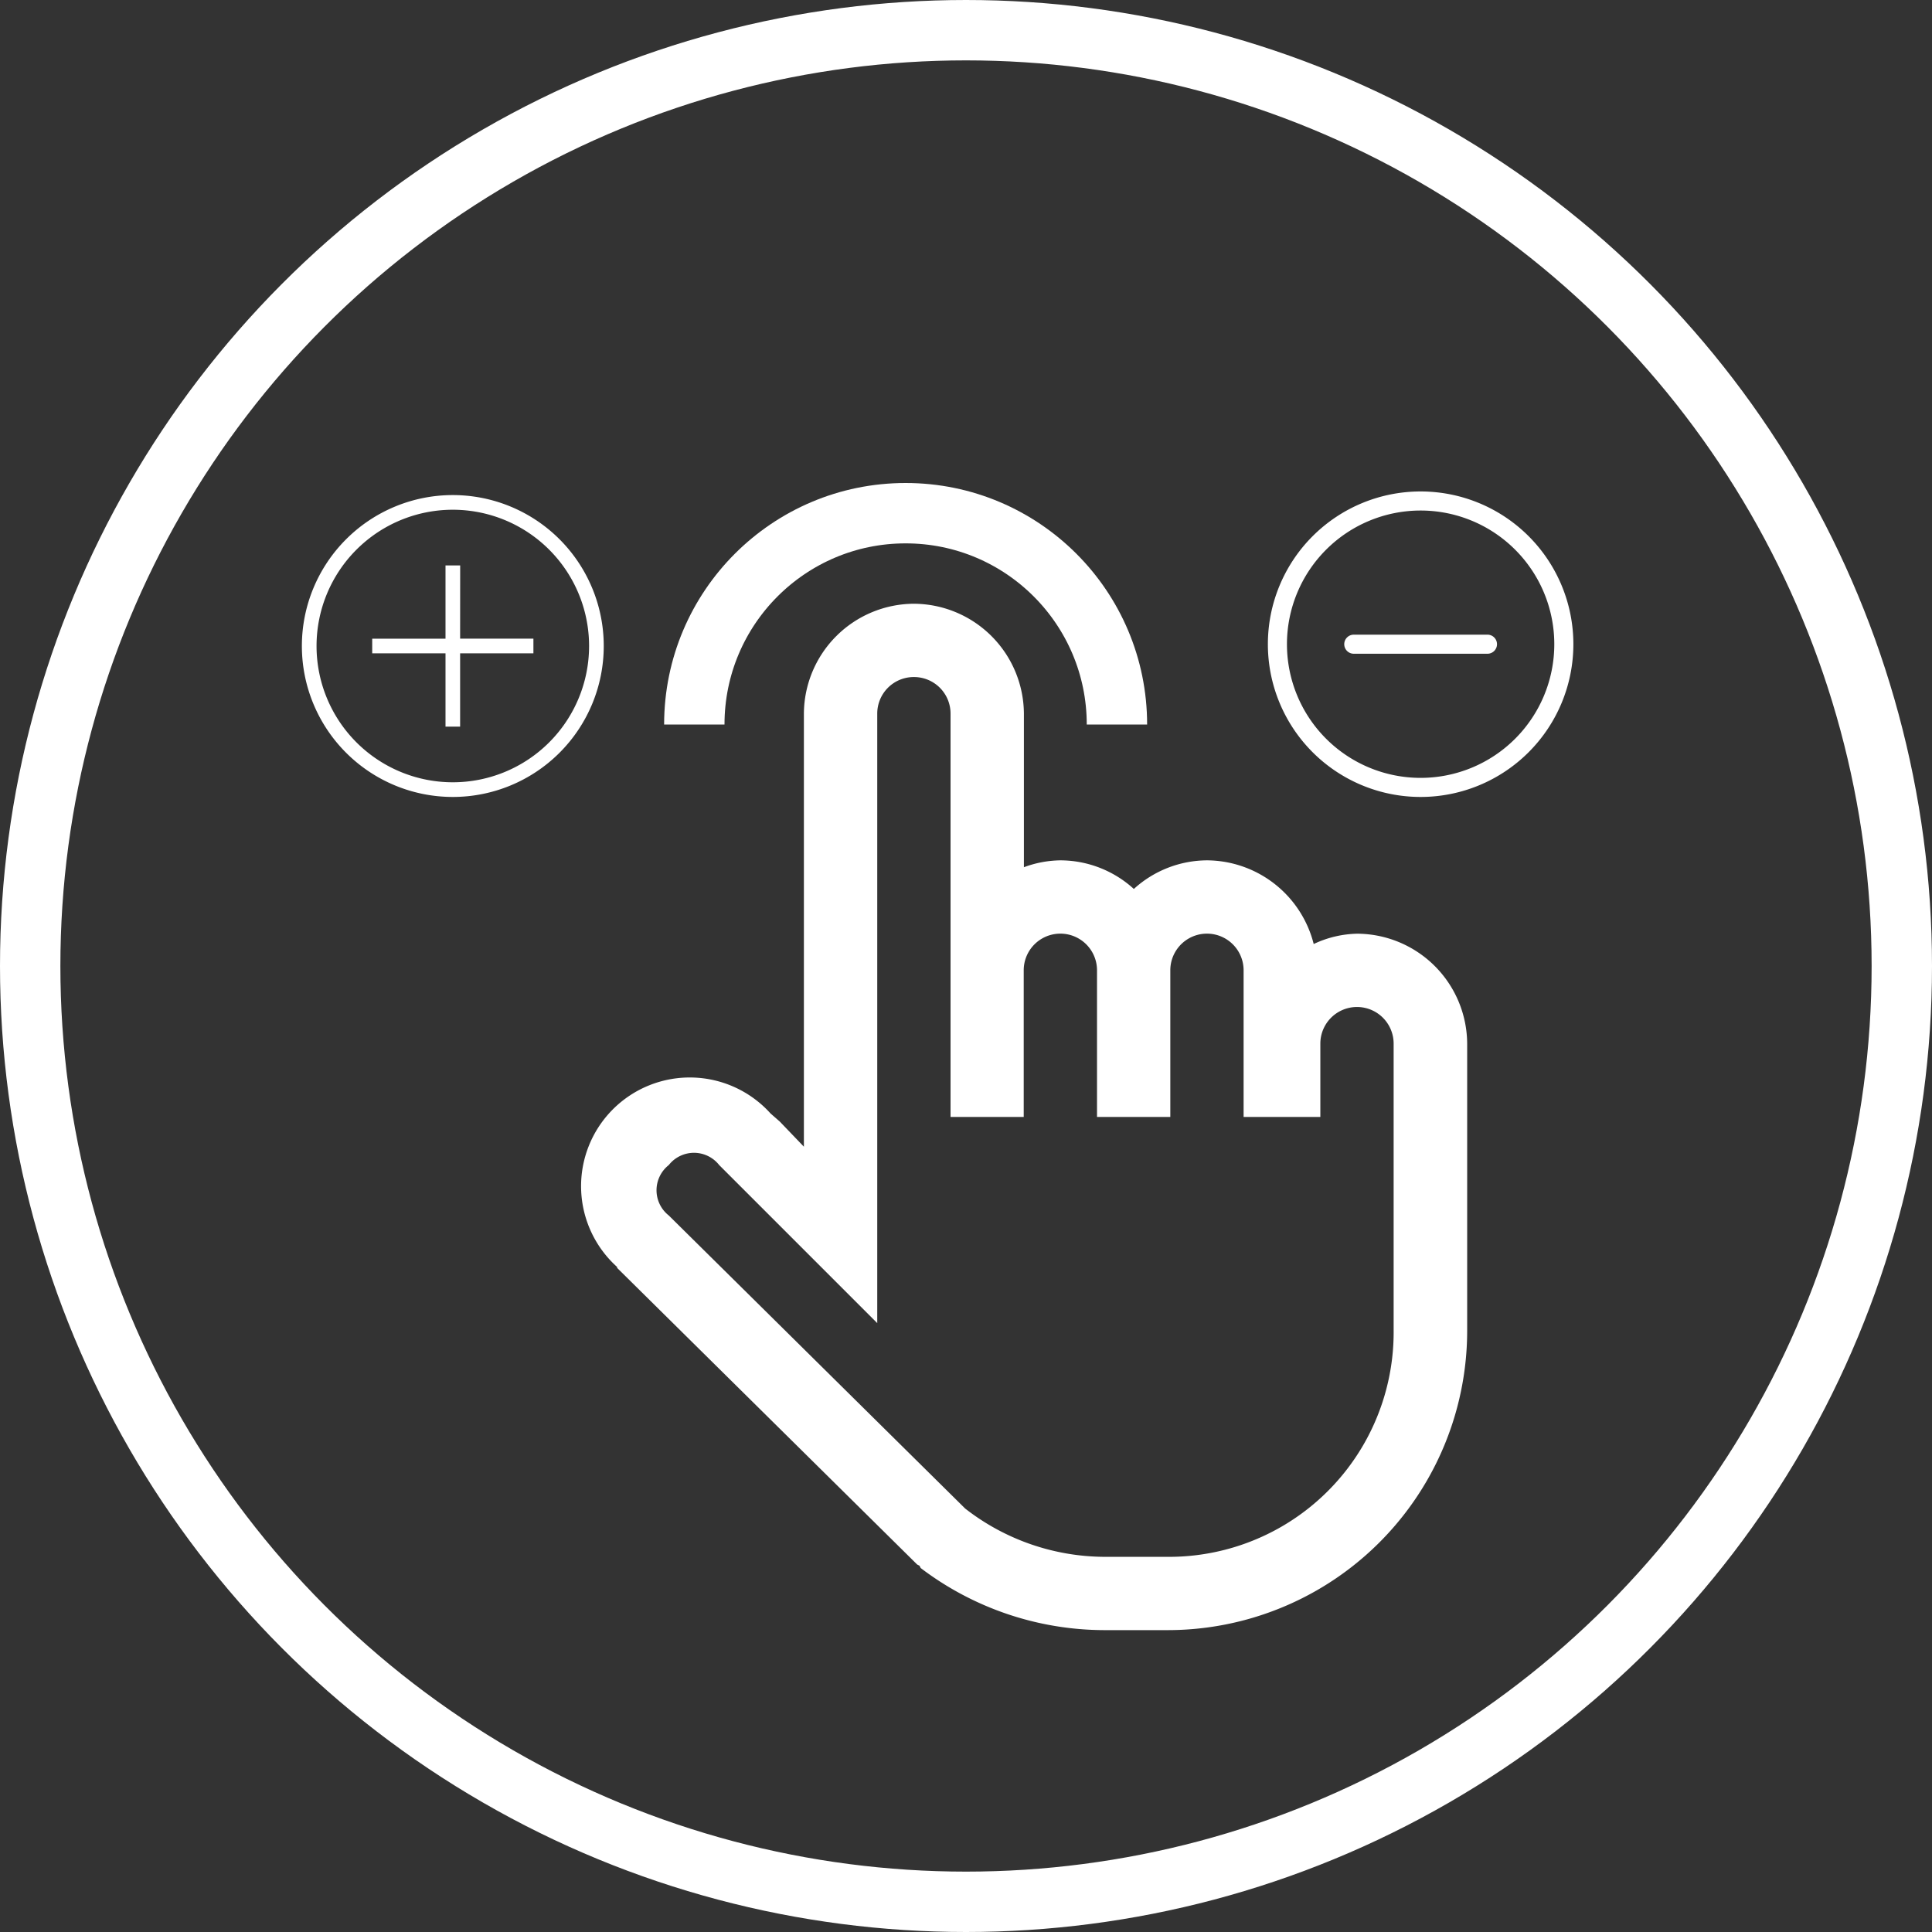
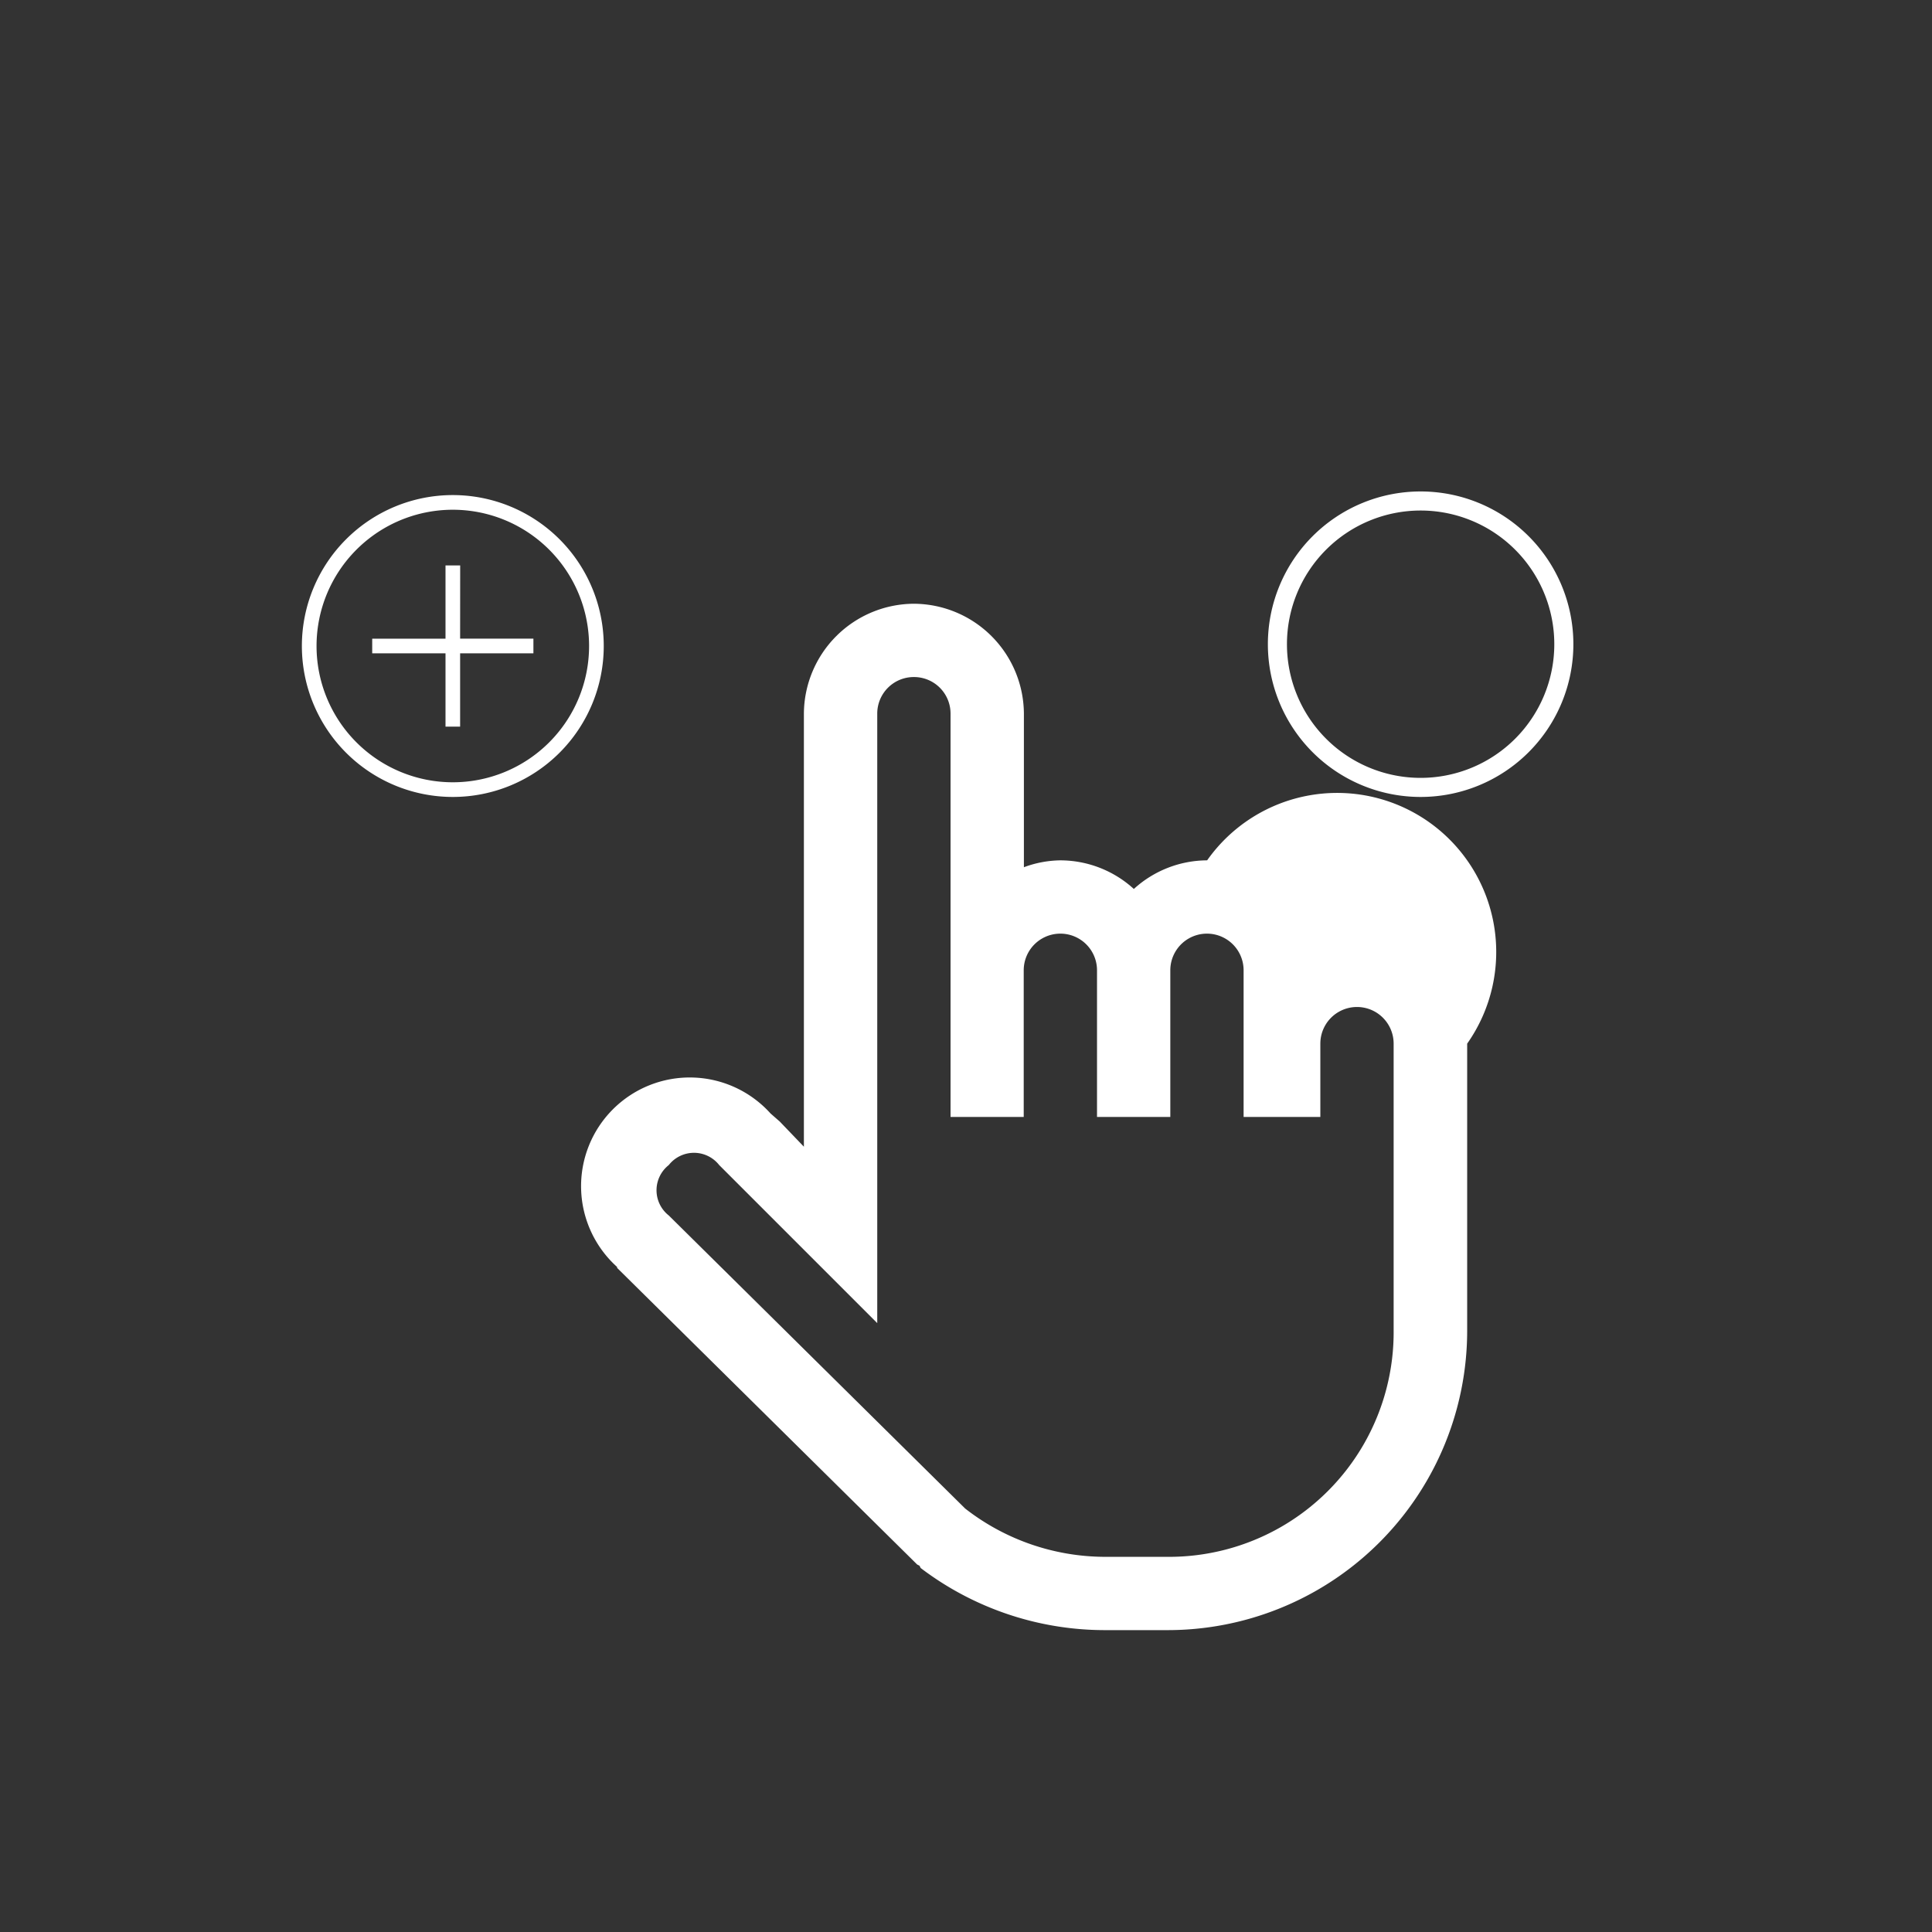
<svg xmlns="http://www.w3.org/2000/svg" width="32" height="32" viewBox="0 0 32 32">
  <rect x="0" y="0" width="32" height="32" fill="#333333" stroke="none" />
  <defs>
    <clipPath id="clip-path">
-       <rect width="8" height="4" fill="none" />
-     </clipPath>
+       </clipPath>
  </defs>
  <g id="Group_15" data-name="Group 15" transform="translate(-1562 -506)">
    <g id="Group_13" data-name="Group 13" transform="translate(-4 -48)">
      <g id="Ellipse_2" data-name="Ellipse 2" transform="translate(1566 554)" fill="none" stroke="#fff" stroke-width="1">
-         <circle cx="16" cy="16" r="16" stroke="none" />
-         <circle cx="16" cy="16" r="15.5" fill="none" />
-       </g>
+         </g>
      <g id="Group_11" data-name="Group 11" transform="translate(1 -1)">
        <g id="Group_9" data-name="Group 9">
-           <path id="hand-pointer-solid-svgrepo-com" d="M9.481,2A1.831,1.831,0,0,0,7.659,3.821v7.172l-.4-.417-.152-.133a1.8,1.8,0,1,0-2.542,2.542V13l4.971,4.914.038.019.019.038A5.044,5.044,0,0,0,12.63,19h1.044a4.961,4.961,0,0,0,4.971-4.971V9.286a1.831,1.831,0,0,0-1.821-1.821,1.76,1.76,0,0,0-.721.171A1.834,1.834,0,0,0,14.338,6.25a1.812,1.812,0,0,0-1.214.474,1.811,1.811,0,0,0-1.214-.474,1.791,1.791,0,0,0-.607.114V3.821A1.831,1.831,0,0,0,9.481,2Zm0,1.214a.605.605,0,0,1,.607.607V10.5H11.3V8.071a.607.607,0,0,1,1.214,0V10.5h1.214V8.071a.607.607,0,0,1,1.214,0V10.5h1.271V9.286a.607.607,0,0,1,1.214,0v4.743a3.72,3.72,0,0,1-3.757,3.757H12.63a3.777,3.777,0,0,1-2.3-.8L5.421,12.132a.531.531,0,0,1,0-.835.531.531,0,0,1,.835,0l2.618,2.618V3.821A.605.605,0,0,1,9.481,3.214Z" transform="translate(1570.656 563)" fill="#fff" />
+           <path id="hand-pointer-solid-svgrepo-com" d="M9.481,2A1.831,1.831,0,0,0,7.659,3.821v7.172l-.4-.417-.152-.133a1.8,1.8,0,1,0-2.542,2.542V13l4.971,4.914.038.019.019.038A5.044,5.044,0,0,0,12.63,19h1.044a4.961,4.961,0,0,0,4.971-4.971V9.286A1.834,1.834,0,0,0,14.338,6.25a1.812,1.812,0,0,0-1.214.474,1.811,1.811,0,0,0-1.214-.474,1.791,1.791,0,0,0-.607.114V3.821A1.831,1.831,0,0,0,9.481,2Zm0,1.214a.605.605,0,0,1,.607.607V10.5H11.3V8.071a.607.607,0,0,1,1.214,0V10.5h1.214V8.071a.607.607,0,0,1,1.214,0V10.5h1.271V9.286a.607.607,0,0,1,1.214,0v4.743a3.72,3.72,0,0,1-3.757,3.757H12.63a3.777,3.777,0,0,1-2.3-.8L5.421,12.132a.531.531,0,0,1,0-.835.531.531,0,0,1,.835,0l2.618,2.618V3.821A.605.605,0,0,1,9.481,3.214Z" transform="translate(1570.656 563)" fill="#fff" />
          <g id="Scroll_Group_1" data-name="Scroll Group 1" transform="translate(1576 563)" clip-path="url(#clip-path)" style="isolation: isolate">
            <g id="Ellipse_3" data-name="Ellipse 3" fill="none" stroke="#fff" stroke-width="1">
              <circle cx="4" cy="4" r="4" stroke="none" />
              <circle cx="4" cy="4" r="3.5" fill="none" />
            </g>
          </g>
        </g>
      </g>
    </g>
    <g id="dash-circle-svgrepo-com_1_" data-name="dash-circle-svgrepo-com(1)" transform="translate(1583 514.14)">
      <path id="Path_2" data-name="Path 2" d="M2.53,4.744A2.214,2.214,0,1,1,4.744,2.53,2.214,2.214,0,0,1,2.53,4.744Zm0,.316A2.53,2.53,0,1,0,0,2.53,2.53,2.53,0,0,0,2.53,5.06Z" fill="#fff" />
-       <path id="Path_3" data-name="Path 3" d="M4,7.658A.158.158,0,0,1,4.158,7.5H6.372a.158.158,0,0,1,0,.316H4.158A.158.158,0,0,1,4,7.658Z" transform="translate(-2.735 -5.128)" fill="#fff" />
    </g>
    <path id="Path_4" data-name="Path 4" d="M4.7,2.2A2.5,2.5,0,1,0,7.2,4.7,2.5,2.5,0,0,0,4.7,2.2Zm0,4.757A2.257,2.257,0,1,1,6.957,4.7,2.257,2.257,0,0,1,4.7,6.957Zm.121-2.379H6.035v.243H4.821V6.035H4.579V4.821H3.365V4.579H4.579V3.365h.243Z" transform="translate(1564.8 512)" fill="#fff" />
  </g>
</svg>